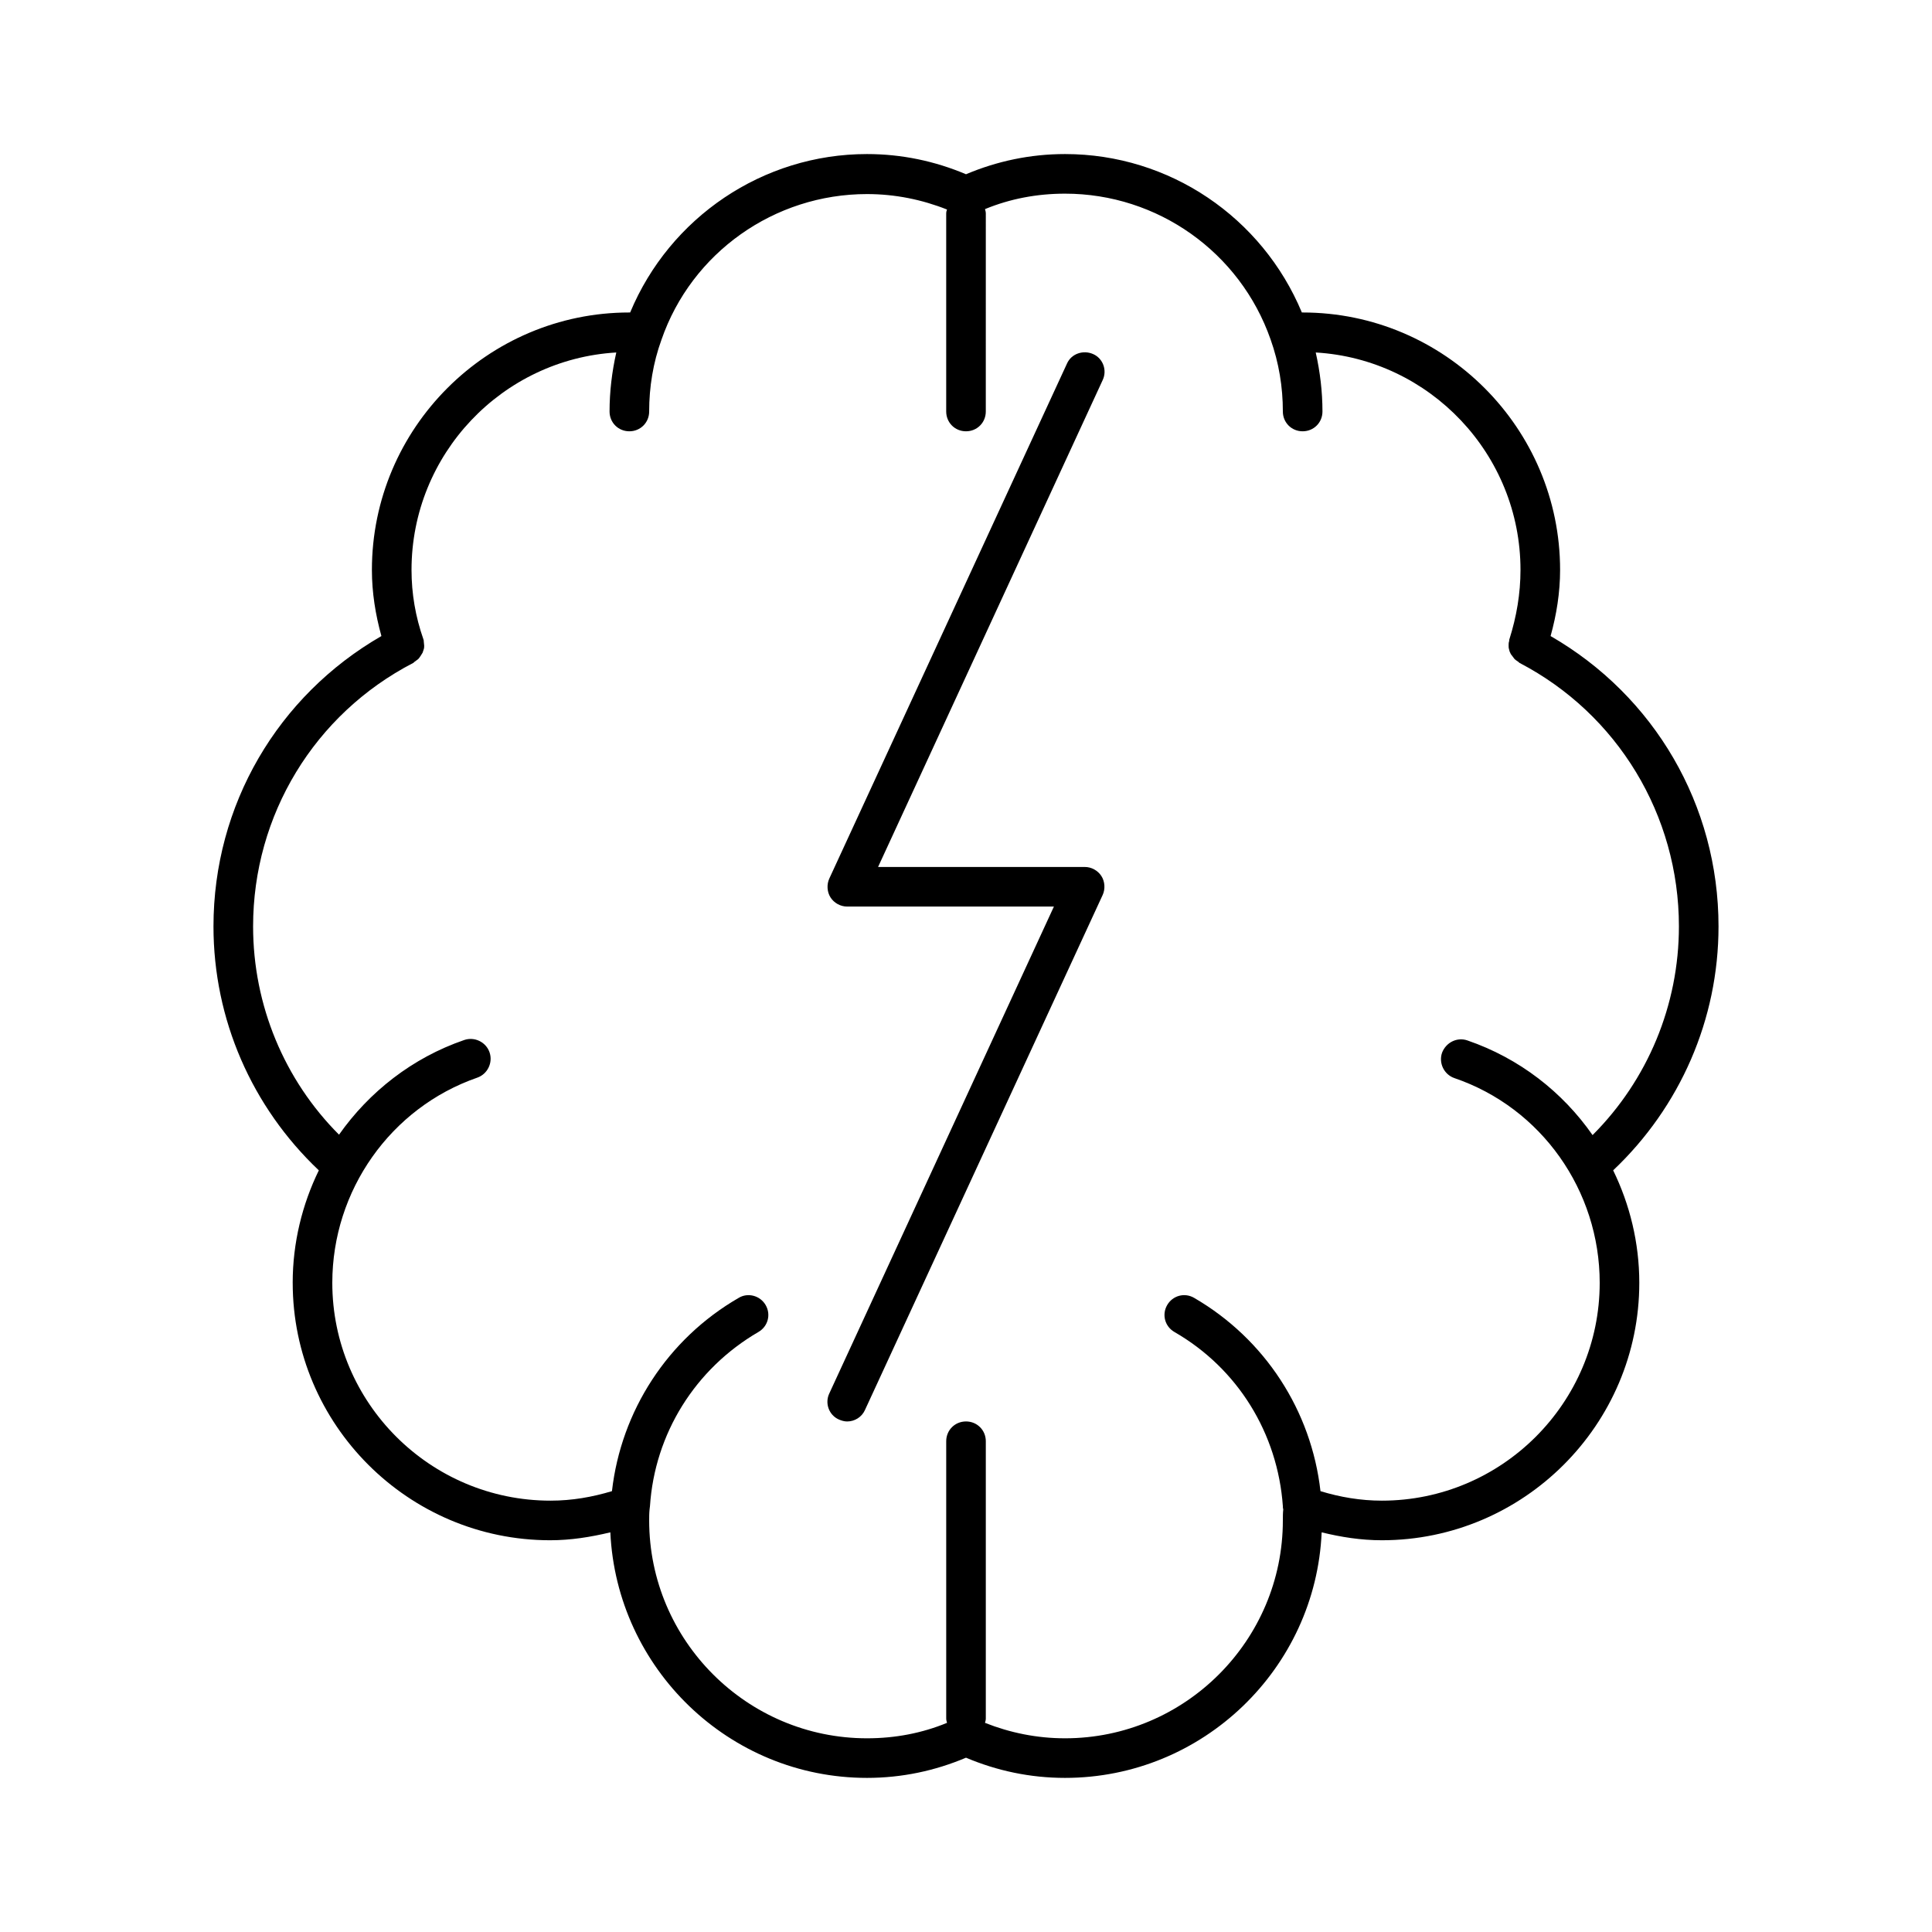
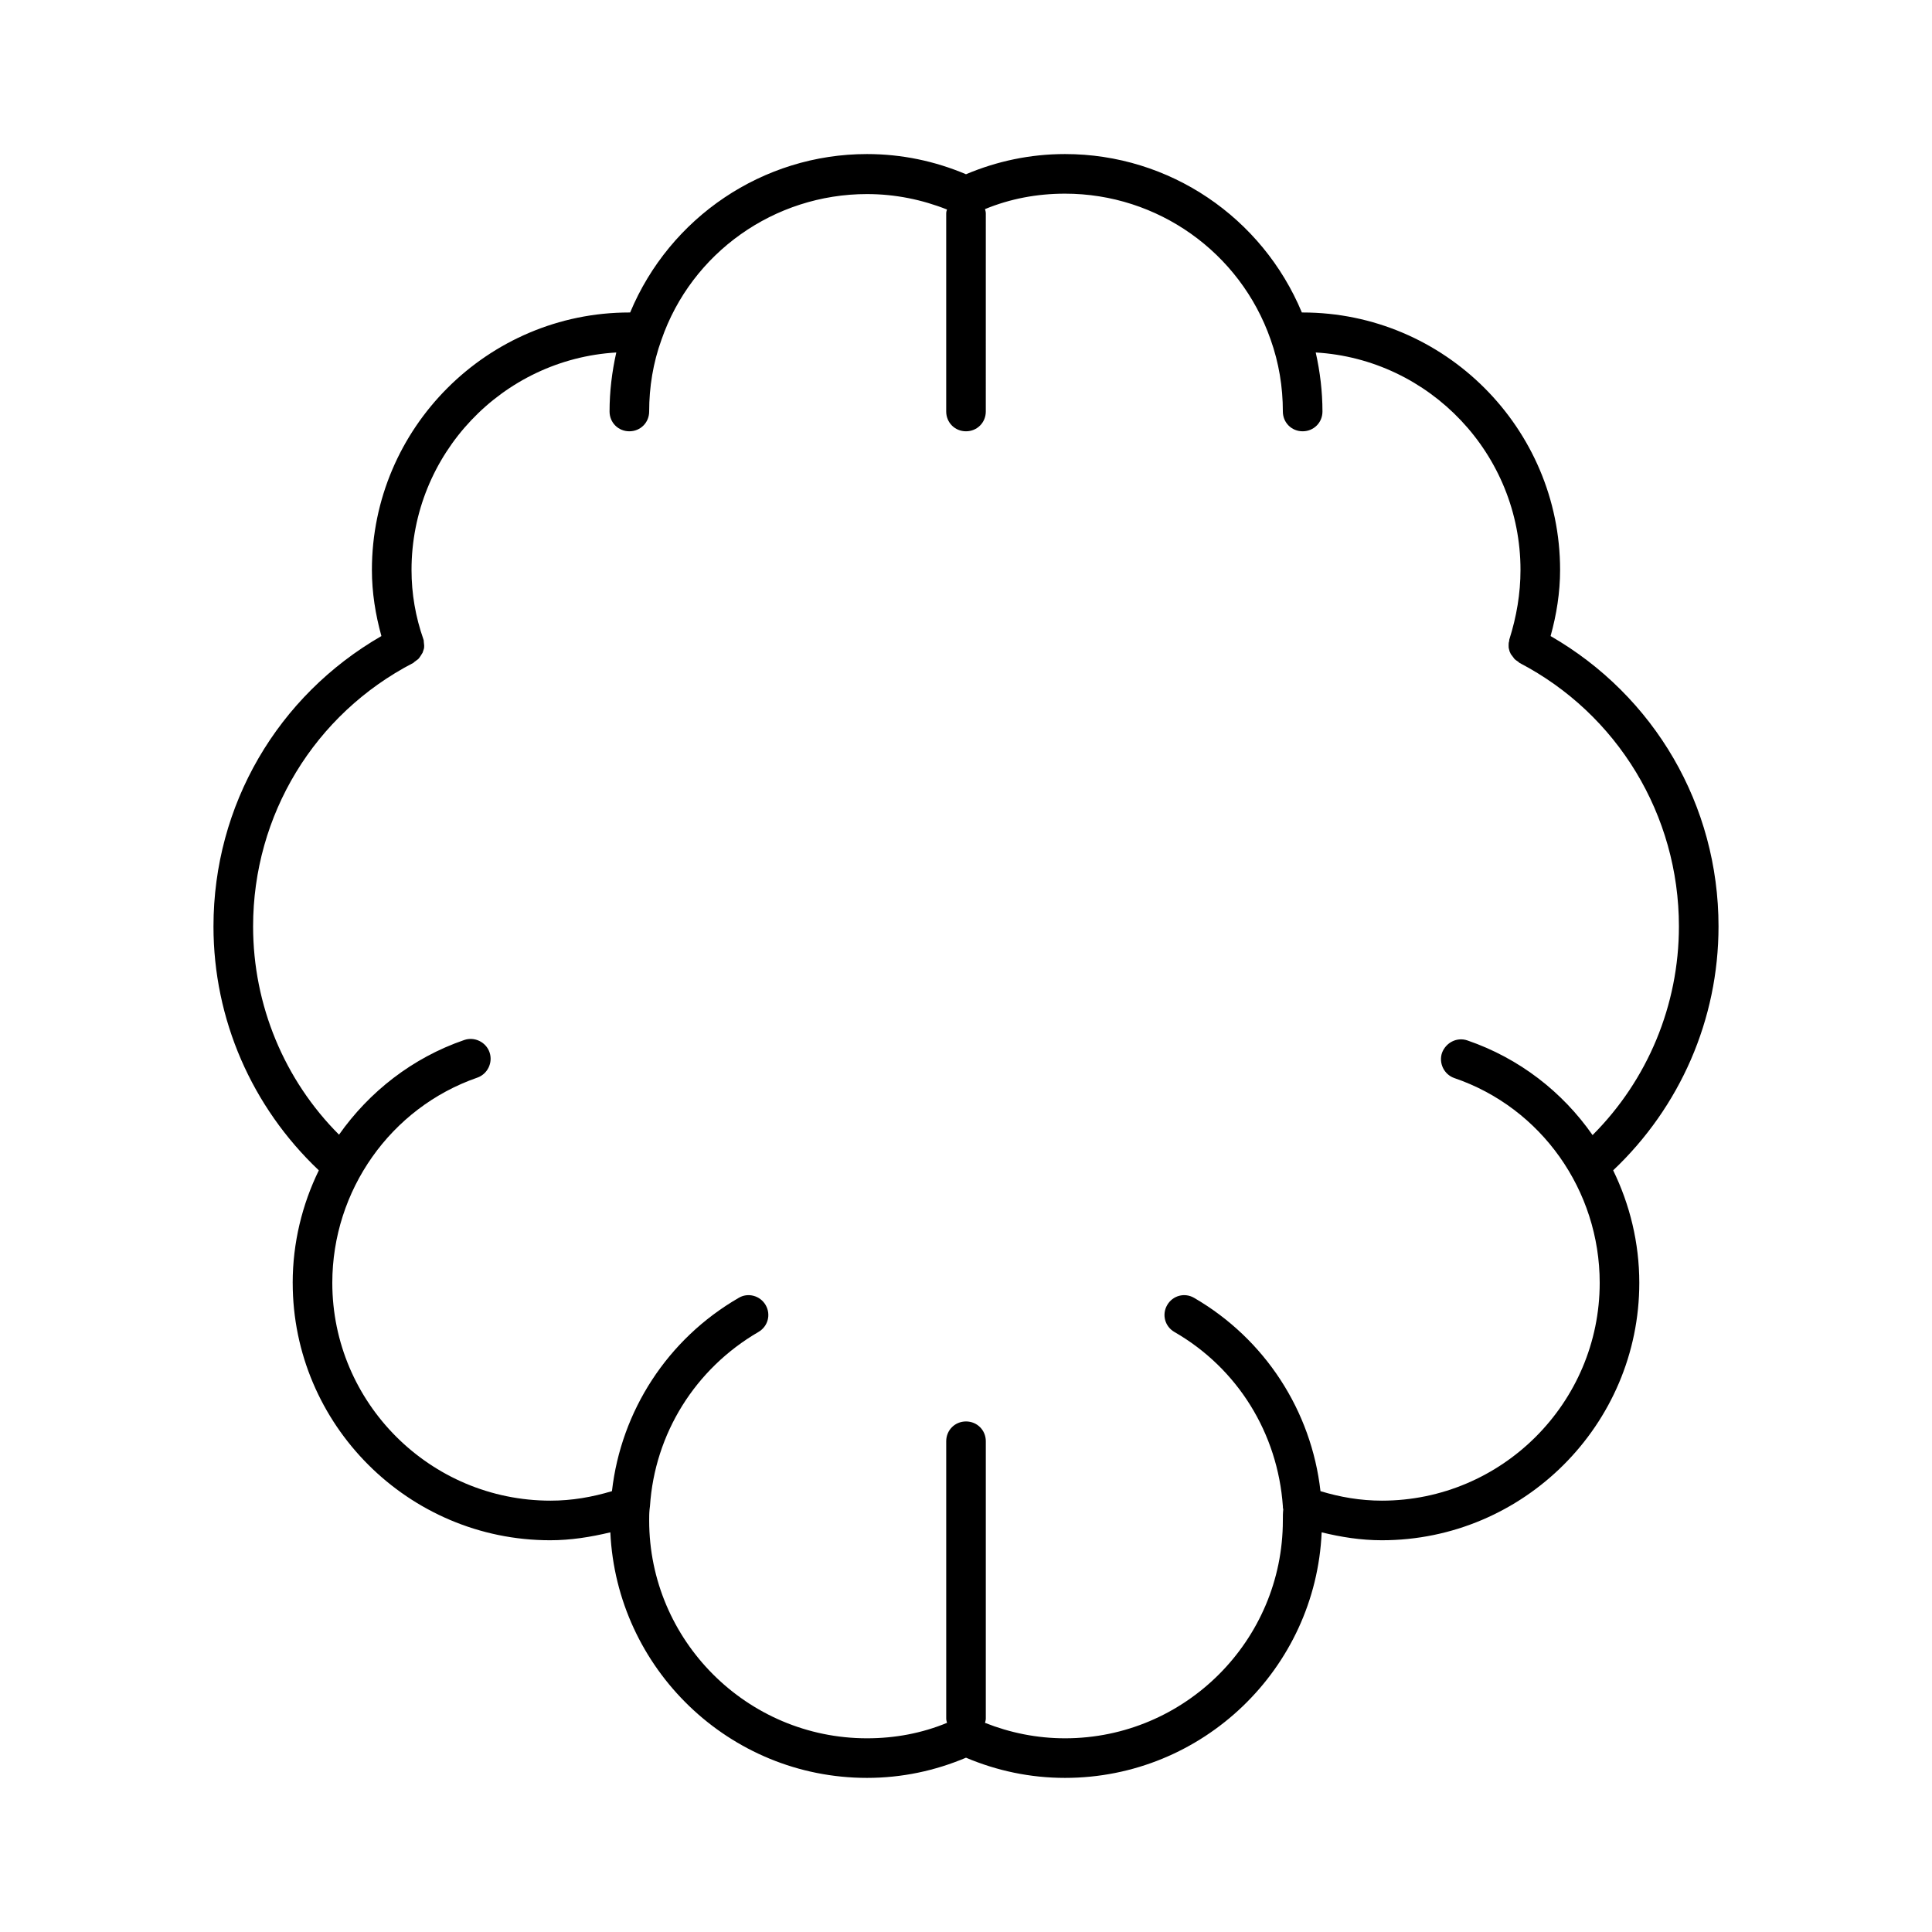
<svg xmlns="http://www.w3.org/2000/svg" fill="#000000" width="800px" height="800px" version="1.1" viewBox="144 144 512 512">
  <g>
    <path d="m221.57 483.96c0 37.574 30.648 68.223 68.223 68.223 5.457 0 10.707-0.84 15.953-2.098 1.68 36.105 31.488 65.074 68.016 65.074 9.238 0 18.055-1.891 26.238-5.352 8.188 3.465 17.004 5.352 26.238 5.352 36.527 0 66.441-28.969 68.016-65.074 5.144 1.258 10.391 2.098 15.953 2.098 37.574 0 68.223-30.648 68.223-68.223 0-10.602-2.519-20.781-6.926-29.809 17.742-16.793 27.922-39.988 27.922-64.652 0-32.117-17.004-61.086-44.504-76.938 1.578-5.668 2.519-11.547 2.519-17.527 0-37.574-30.648-68.223-68.223-68.223h-0.211c-10.496-25.191-35.059-41.984-62.766-41.984-9.238 0-18.055 1.891-26.238 5.352-8.188-3.465-17.004-5.352-26.238-5.352-27.605 0-52.27 16.793-62.766 41.984h-0.211c-37.578-0.004-68.227 30.645-68.227 68.223 0 5.984 0.945 11.859 2.519 17.527-27.5 15.848-44.504 44.816-44.504 76.938 0 24.664 10.18 47.863 27.918 64.656-4.406 9.023-6.926 19.207-6.926 29.805zm-10.496-94.461c0-29.492 16.27-56.258 42.402-69.797 0.211-0.105 0.316-0.316 0.523-0.418 0.316-0.211 0.523-0.418 0.84-0.629 0.211-0.211 0.418-0.523 0.629-0.84 0.211-0.316 0.316-0.523 0.523-0.84 0.105-0.316 0.211-0.629 0.316-0.945 0.105-0.316 0.105-0.629 0.105-0.945s-0.105-0.734-0.105-1.051c0-0.211 0-0.418-0.105-0.629-2.094-5.988-3.144-12.074-3.144-18.371 0-30.648 24.035-55.84 54.266-57.625-1.156 5.144-1.785 10.391-1.785 15.641 0 2.938 2.309 5.246 5.246 5.246 2.941 0 5.25-2.309 5.25-5.246 0-6.508 1.051-12.91 3.254-18.996 7.977-23.09 29.914-38.625 54.473-38.625 7.453 0 14.59 1.469 21.203 4.094-0.105 0.312-0.211 0.625-0.211 1.047v52.48c0 2.938 2.309 5.246 5.246 5.246s5.246-2.309 5.246-5.246l0.004-52.48c0-0.418-0.105-0.734-0.211-1.156 6.613-2.731 13.75-4.094 21.203-4.094 24.562 0 46.391 15.535 54.473 38.625 2.207 6.195 3.254 12.598 3.254 19.105 0 2.938 2.309 5.246 5.246 5.246 2.941 0 5.25-2.309 5.25-5.246 0-5.246-0.629-10.496-1.785-15.641 30.23 1.785 54.266 26.977 54.266 57.625 0 6.297-1.051 12.387-2.938 18.367-0.105 0.211 0 0.418-0.105 0.629-0.105 0.316-0.105 0.734-0.105 1.051 0 0.316 0 0.629 0.105 0.945 0.105 0.316 0.105 0.629 0.316 0.945 0.105 0.316 0.316 0.629 0.523 0.84 0.211 0.316 0.418 0.523 0.629 0.84 0.211 0.211 0.523 0.418 0.84 0.629 0.211 0.105 0.316 0.316 0.523 0.418 25.93 13.539 42.195 40.305 42.195 69.801 0 20.887-8.293 40.723-22.883 55.312-7.977-11.441-19.418-20.363-33.168-25.086-2.731-0.945-5.668 0.523-6.719 3.254-0.945 2.731 0.523 5.773 3.254 6.719 23.094 7.871 38.523 29.809 38.523 54.262 0 31.805-25.926 57.727-57.727 57.727-5.668 0-11.125-0.945-16.27-2.519-2.414-21.309-14.695-40.305-33.48-51.219-2.519-1.469-5.668-0.629-7.137 1.891s-0.629 5.668 1.891 7.137c16.793 9.656 27.395 26.871 28.758 46.184 0 0.316 0 0.523 0.105 0.84-0.109 0.945-0.109 1.891-0.109 2.938 0 31.805-25.926 57.727-57.727 57.727-7.453 0-14.59-1.469-21.203-4.094 0.105-0.418 0.211-0.734 0.211-1.156v-73.473c0-2.938-2.309-5.246-5.246-5.246s-5.246 2.309-5.246 5.246v73.473c0 0.418 0.105 0.734 0.211 1.156-6.613 2.731-13.75 4.094-21.203 4.094-31.805 0-57.727-25.926-57.727-57.727 0-0.945 0-1.891 0.105-2.938 0-0.316 0.105-0.523 0.105-0.84 1.258-19.207 11.965-36.422 28.758-46.184 2.519-1.469 3.359-4.617 1.891-7.137s-4.723-3.359-7.137-1.891c-18.895 10.914-31.172 30.02-33.586 51.219-5.246 1.574-10.602 2.519-16.27 2.519-31.914 0.004-57.84-25.922-57.84-57.727 0-24.457 15.43-46.391 38.414-54.371 2.731-0.945 4.199-3.988 3.254-6.719-0.945-2.731-3.988-4.199-6.719-3.254-13.75 4.723-25.191 13.75-33.168 25.086-14.48-14.48-22.773-34.316-22.773-55.203z" />
-     <path d="m366.3 520.18c0.734 0.316 1.469 0.523 2.203 0.523 1.996 0 3.883-1.156 4.723-3.043l62.977-136.45c0.734-1.574 0.629-3.57-0.316-5.039-0.941-1.469-2.621-2.414-4.402-2.414h-54.789l59.512-129c1.258-2.625 0.105-5.773-2.519-6.926-2.625-1.156-5.773-0.105-6.926 2.519l-62.977 136.45c-0.734 1.574-0.629 3.57 0.316 5.039 0.941 1.465 2.621 2.41 4.406 2.41h54.789l-59.512 129c-1.262 2.625-0.105 5.773 2.516 6.93z" />
  </g>
</svg>